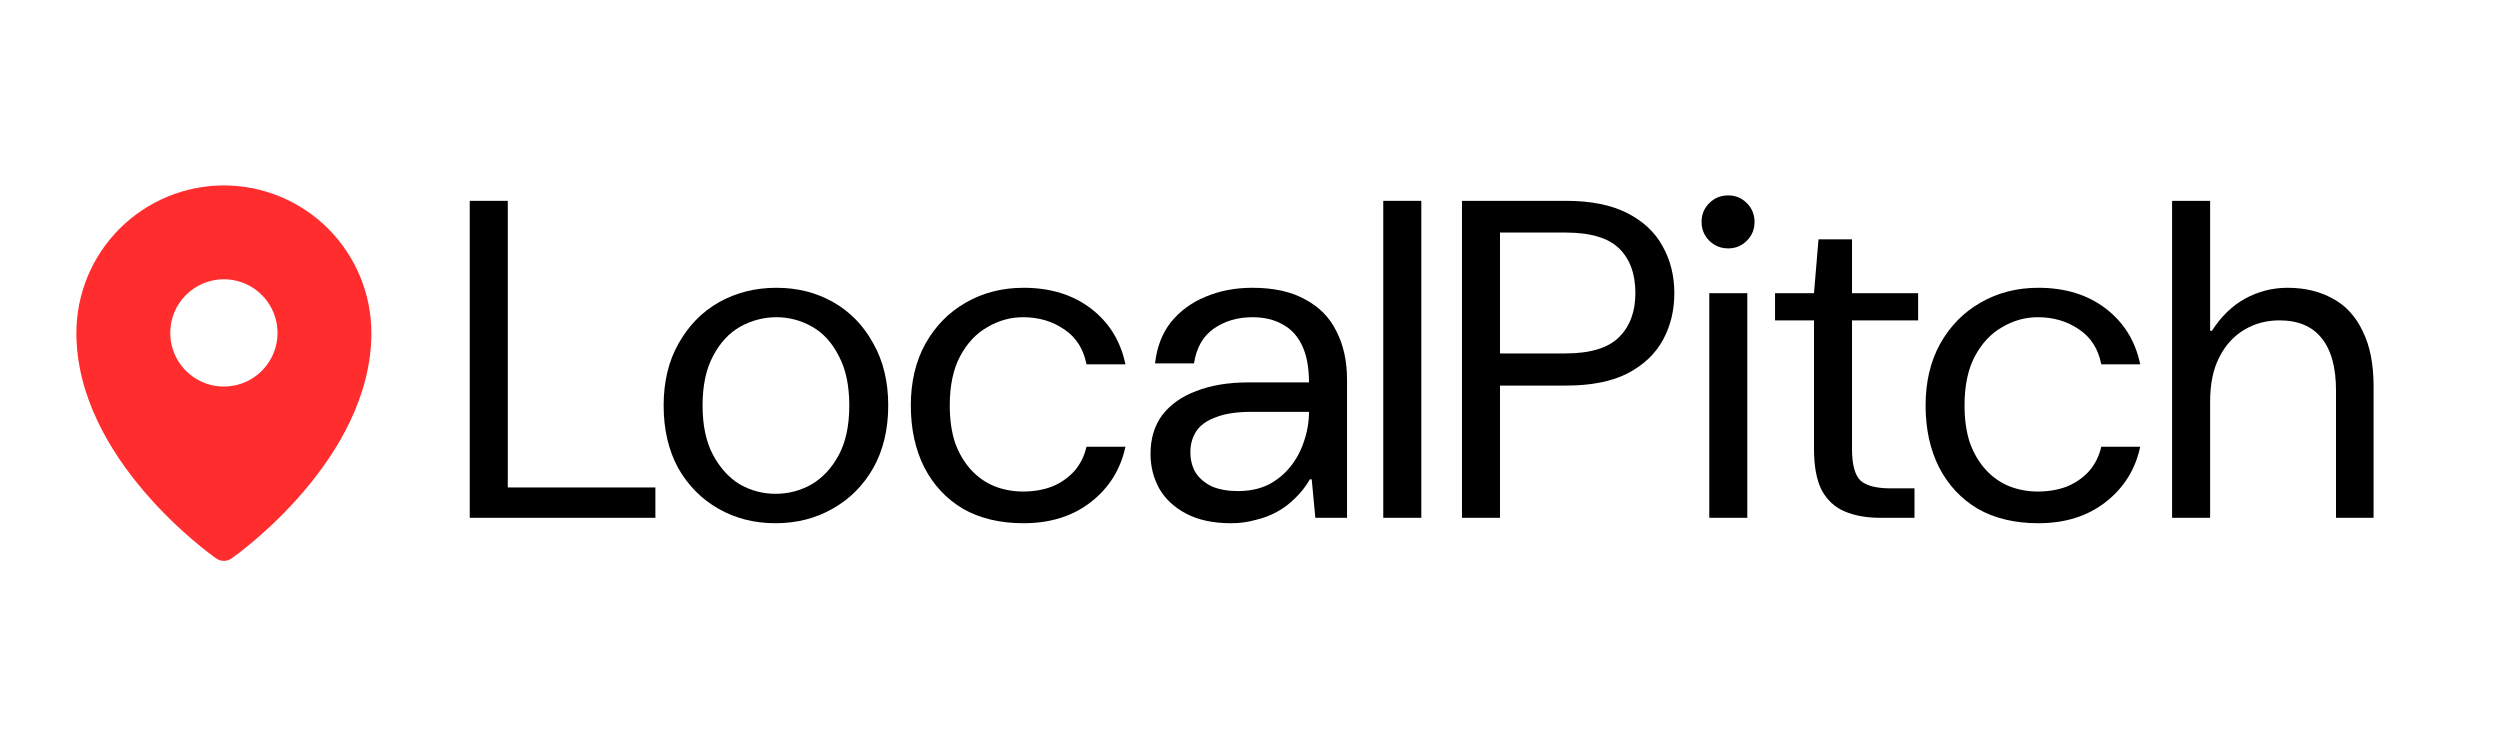
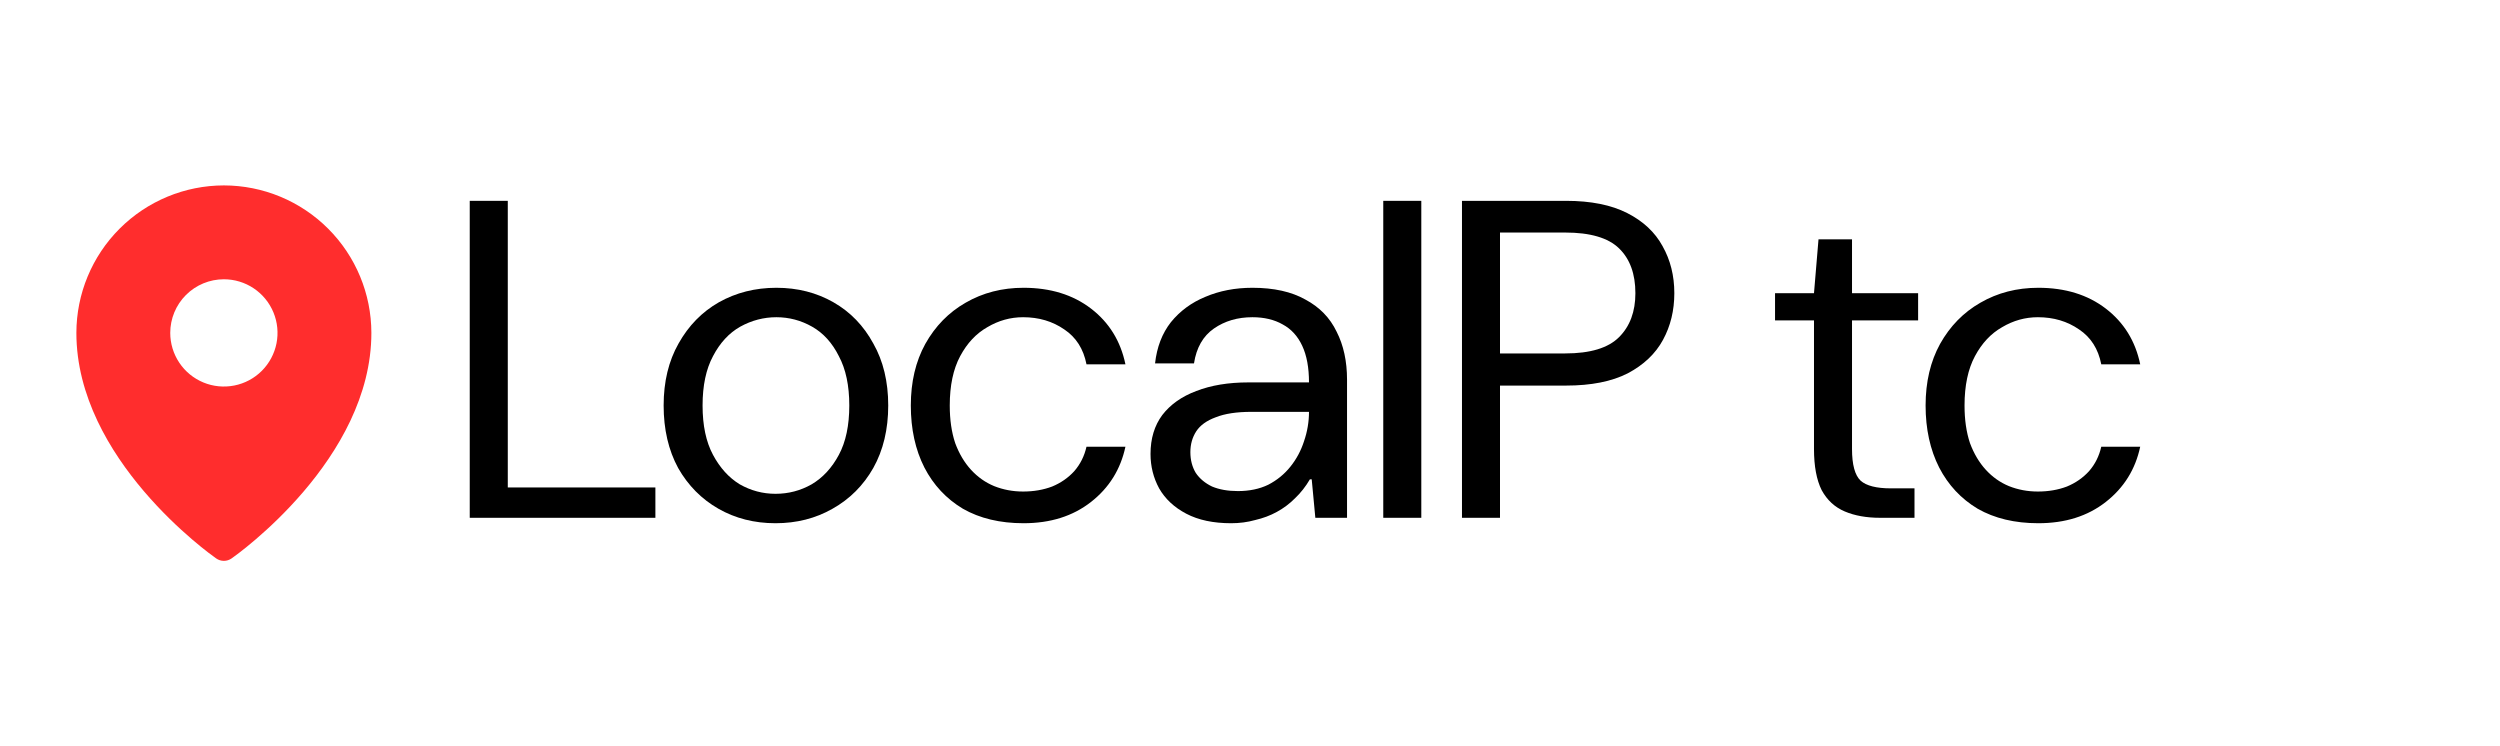
<svg xmlns="http://www.w3.org/2000/svg" width="134" height="40" viewBox="0 0 134 40" fill="none">
  <path d="M12 9.938C9.904 9.94 7.894 10.774 6.412 12.256C4.93 13.738 4.096 15.748 4.094 17.844C4.094 24.609 11.281 29.718 11.588 29.932C11.709 30.017 11.852 30.062 12 30.062C12.148 30.062 12.291 30.017 12.412 29.932C12.719 29.718 19.906 24.609 19.906 17.844C19.904 15.748 19.07 13.738 17.588 12.256C16.106 10.774 14.096 9.94 12 9.938ZM12 14.969C12.569 14.969 13.124 15.137 13.597 15.453C14.07 15.769 14.439 16.218 14.656 16.744C14.874 17.269 14.931 17.847 14.82 18.405C14.709 18.962 14.435 19.475 14.033 19.877C13.631 20.279 13.119 20.553 12.561 20.663C12.003 20.774 11.425 20.718 10.9 20.5C10.374 20.282 9.925 19.914 9.61 19.441C9.294 18.968 9.125 18.412 9.125 17.844C9.125 17.081 9.428 16.35 9.967 15.811C10.506 15.272 11.238 14.969 12 14.969Z" fill="#FF2D2D" />
  <path d="M25.178 27.754V10.765H27.217V26.128H35.129V27.754H25.178Z" fill="black" />
  <path d="M41.566 28.045C40.433 28.045 39.414 27.786 38.508 27.268C37.602 26.751 36.882 26.023 36.348 25.084C35.83 24.13 35.571 23.013 35.571 21.735C35.571 20.457 35.838 19.349 36.372 18.41C36.906 17.456 37.626 16.72 38.532 16.202C39.454 15.684 40.482 15.425 41.614 15.425C42.747 15.425 43.766 15.684 44.672 16.202C45.578 16.72 46.29 17.456 46.808 18.41C47.342 19.349 47.609 20.457 47.609 21.735C47.609 23.013 47.342 24.13 46.808 25.084C46.274 26.023 45.546 26.751 44.624 27.268C43.718 27.786 42.698 28.045 41.566 28.045ZM41.566 26.468C42.261 26.468 42.909 26.298 43.507 25.958C44.106 25.602 44.591 25.076 44.963 24.38C45.336 23.685 45.522 22.803 45.522 21.735C45.522 20.667 45.336 19.785 44.963 19.09C44.608 18.378 44.13 17.852 43.532 17.512C42.933 17.172 42.294 17.003 41.614 17.003C40.935 17.003 40.288 17.172 39.673 17.512C39.074 17.852 38.589 18.378 38.217 19.09C37.844 19.785 37.658 20.667 37.658 21.735C37.658 22.803 37.844 23.685 38.217 24.38C38.589 25.076 39.066 25.602 39.648 25.958C40.247 26.298 40.886 26.468 41.566 26.468Z" fill="black" />
  <path d="M54.863 28.045C53.601 28.045 52.517 27.786 51.611 27.268C50.721 26.735 50.033 25.998 49.548 25.06C49.062 24.105 48.82 22.997 48.82 21.735C48.82 20.473 49.079 19.373 49.596 18.434C50.13 17.48 50.85 16.744 51.756 16.226C52.678 15.692 53.714 15.425 54.863 15.425C56.303 15.425 57.508 15.797 58.479 16.541C59.45 17.286 60.064 18.281 60.323 19.527H58.236C58.074 18.701 57.678 18.079 57.047 17.658C56.416 17.221 55.68 17.003 54.839 17.003C54.159 17.003 53.52 17.181 52.921 17.537C52.323 17.876 51.837 18.394 51.465 19.09C51.093 19.785 50.907 20.667 50.907 21.735C50.907 22.495 51.004 23.167 51.198 23.749C51.408 24.316 51.692 24.793 52.047 25.181C52.404 25.57 52.816 25.861 53.285 26.055C53.771 26.249 54.288 26.346 54.839 26.346C55.405 26.346 55.922 26.257 56.392 26.079C56.861 25.885 57.257 25.61 57.581 25.254C57.904 24.882 58.123 24.445 58.236 23.944H60.323C60.064 25.157 59.45 26.144 58.479 26.904C57.508 27.665 56.303 28.045 54.863 28.045Z" fill="black" />
  <path d="M65.988 28.045C65.033 28.045 64.233 27.875 63.585 27.535C62.938 27.196 62.453 26.743 62.129 26.176C61.822 25.61 61.668 24.995 61.668 24.332C61.668 23.507 61.879 22.811 62.299 22.245C62.736 21.678 63.343 21.25 64.119 20.959C64.912 20.651 65.842 20.497 66.91 20.497H70.162C70.162 19.705 70.041 19.049 69.798 18.532C69.556 18.014 69.208 17.634 68.755 17.391C68.302 17.132 67.76 17.003 67.129 17.003C66.336 17.003 65.648 17.205 65.066 17.609C64.483 18.014 64.127 18.637 63.998 19.478H61.911C62.008 18.604 62.291 17.868 62.76 17.27C63.246 16.671 63.86 16.218 64.605 15.911C65.365 15.587 66.206 15.425 67.129 15.425C68.277 15.425 69.224 15.636 69.968 16.056C70.729 16.461 71.287 17.035 71.643 17.779C72.015 18.507 72.201 19.365 72.201 20.352V27.754H70.502L70.308 25.691H70.211C69.984 26.079 69.717 26.419 69.41 26.71C69.119 27.002 68.795 27.244 68.439 27.438C68.083 27.633 67.695 27.778 67.274 27.875C66.87 27.988 66.441 28.045 65.988 28.045ZM66.352 26.322C66.967 26.322 67.509 26.209 67.978 25.982C68.447 25.739 68.844 25.416 69.167 25.011C69.491 24.607 69.734 24.154 69.895 23.652C70.073 23.135 70.162 22.609 70.162 22.075H67.08C66.287 22.075 65.648 22.172 65.163 22.366C64.677 22.544 64.33 22.795 64.119 23.118C63.909 23.442 63.804 23.814 63.804 24.235C63.804 24.655 63.901 25.028 64.095 25.351C64.305 25.659 64.597 25.901 64.969 26.079C65.357 26.241 65.818 26.322 66.352 26.322Z" fill="black" />
  <path d="M74.143 27.754V10.765H76.182V27.754H74.143Z" fill="black" />
  <path d="M78.362 27.754V10.765H83.944C85.27 10.765 86.362 10.984 87.22 11.421C88.077 11.858 88.708 12.448 89.113 13.192C89.534 13.937 89.744 14.778 89.744 15.716C89.744 16.639 89.542 17.472 89.137 18.216C88.733 18.96 88.102 19.559 87.244 20.012C86.387 20.449 85.286 20.667 83.944 20.667H80.4V27.754H78.362ZM80.4 18.944H83.895C85.238 18.944 86.201 18.653 86.783 18.07C87.365 17.488 87.657 16.703 87.657 15.716C87.657 14.681 87.365 13.88 86.783 13.314C86.201 12.747 85.238 12.464 83.895 12.464H80.4V18.944Z" fill="black" />
-   <path d="M91.617 27.754V15.716H93.656V27.754H91.617ZM92.636 13.314C92.232 13.314 91.892 13.176 91.617 12.901C91.342 12.626 91.204 12.286 91.204 11.882C91.204 11.493 91.342 11.162 91.617 10.887C91.892 10.612 92.232 10.474 92.636 10.474C93.025 10.474 93.356 10.612 93.631 10.887C93.906 11.162 94.044 11.502 94.044 11.906C94.044 12.294 93.906 12.626 93.631 12.901C93.356 13.176 93.025 13.314 92.636 13.314Z" fill="black" />
  <path d="M100.773 27.754C100.045 27.754 99.414 27.641 98.88 27.414C98.346 27.188 97.933 26.807 97.642 26.273C97.367 25.723 97.23 24.987 97.23 24.065V17.172H95.142V15.716H97.23L97.472 12.828H99.268V15.716H102.811V17.172H99.268V24.065C99.268 24.906 99.422 25.473 99.729 25.764C100.037 26.039 100.579 26.176 101.355 26.176H102.617V27.754H100.773Z" fill="black" />
  <path d="M109.255 28.045C107.993 28.045 106.909 27.786 106.003 27.268C105.113 26.735 104.425 25.998 103.94 25.06C103.455 24.105 103.212 22.997 103.212 21.735C103.212 20.473 103.471 19.373 103.988 18.434C104.522 17.48 105.242 16.744 106.148 16.226C107.071 15.692 108.106 15.425 109.255 15.425C110.695 15.425 111.9 15.797 112.871 16.541C113.842 17.286 114.457 18.281 114.715 19.527H112.628C112.466 18.701 112.07 18.079 111.439 17.658C110.808 17.221 110.072 17.003 109.231 17.003C108.551 17.003 107.912 17.181 107.313 17.537C106.715 17.876 106.229 18.394 105.857 19.09C105.485 19.785 105.299 20.667 105.299 21.735C105.299 22.495 105.396 23.167 105.59 23.749C105.801 24.316 106.084 24.793 106.44 25.181C106.796 25.57 107.208 25.861 107.677 26.055C108.163 26.249 108.68 26.346 109.231 26.346C109.797 26.346 110.315 26.257 110.784 26.079C111.253 25.885 111.649 25.61 111.973 25.254C112.297 24.882 112.515 24.445 112.628 23.944H114.715C114.457 25.157 113.842 26.144 112.871 26.904C111.9 27.665 110.695 28.045 109.255 28.045Z" fill="black" />
-   <path d="M116.424 27.754V10.765H118.463V17.731H118.56C119.045 16.97 119.636 16.396 120.332 16.008C121.044 15.619 121.804 15.425 122.613 15.425C123.535 15.425 124.344 15.619 125.04 16.008C125.736 16.38 126.269 16.962 126.642 17.755C127.03 18.532 127.224 19.518 127.224 20.716V27.754H125.21V20.934C125.21 19.688 124.951 18.75 124.433 18.119C123.932 17.488 123.179 17.172 122.176 17.172C121.48 17.172 120.849 17.342 120.283 17.682C119.717 18.022 119.272 18.515 118.948 19.163C118.625 19.794 118.463 20.578 118.463 21.517V27.754H116.424Z" fill="black" />
</svg>